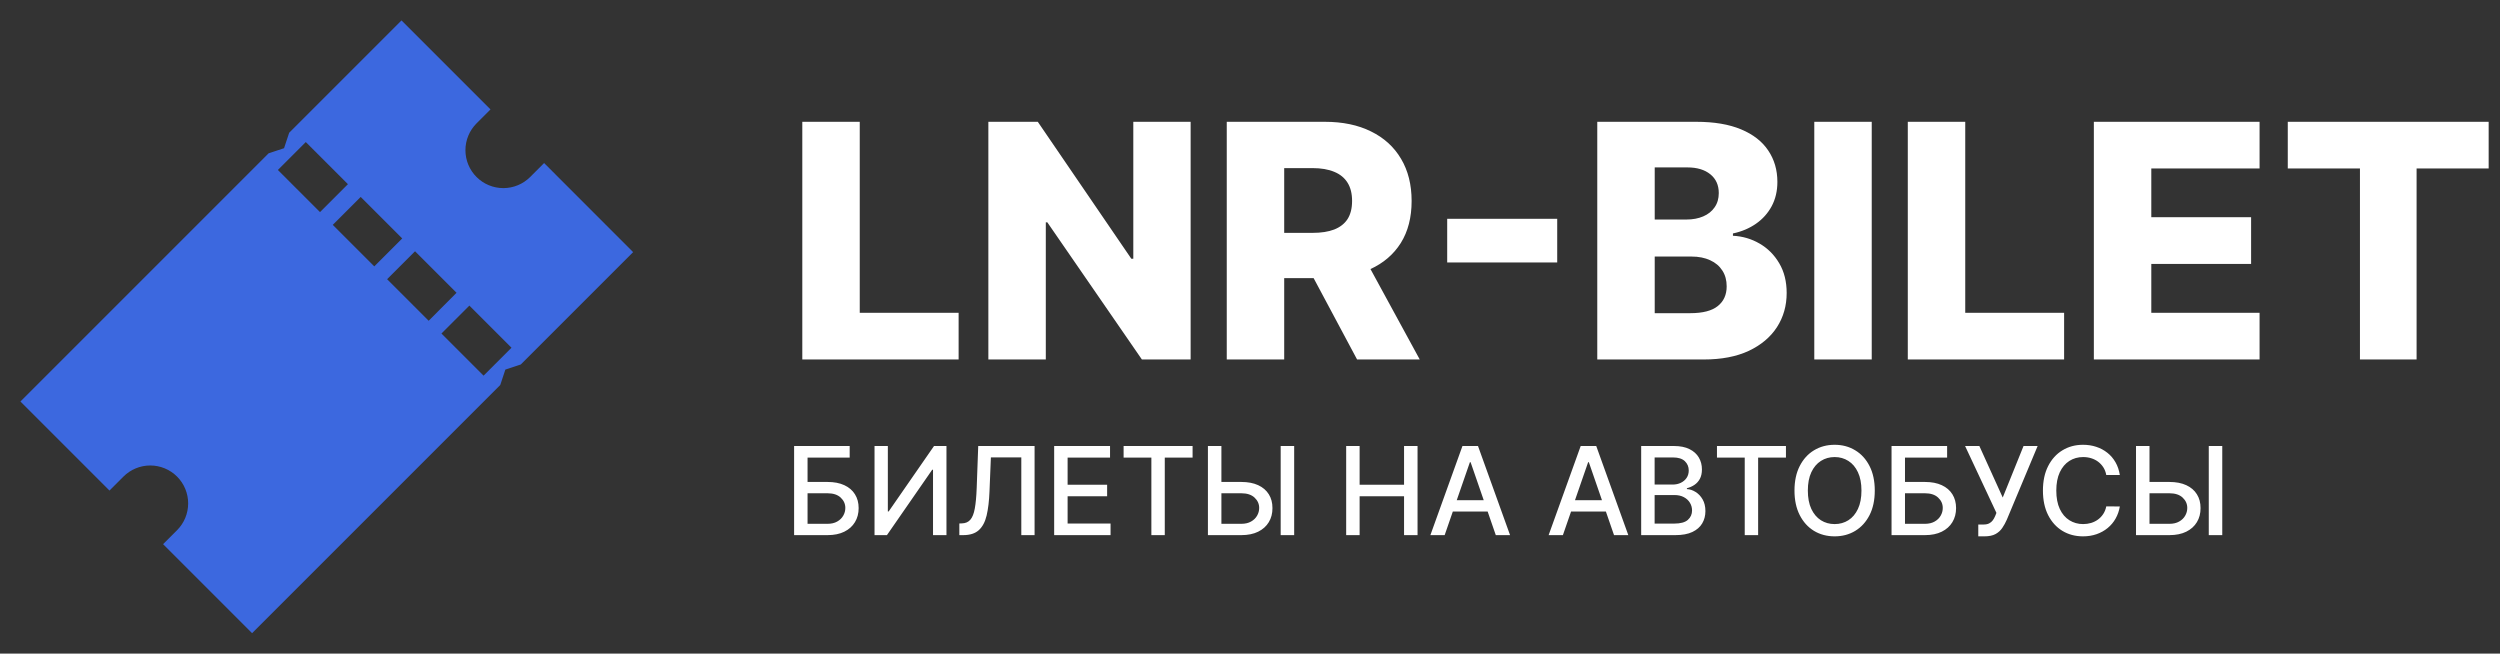
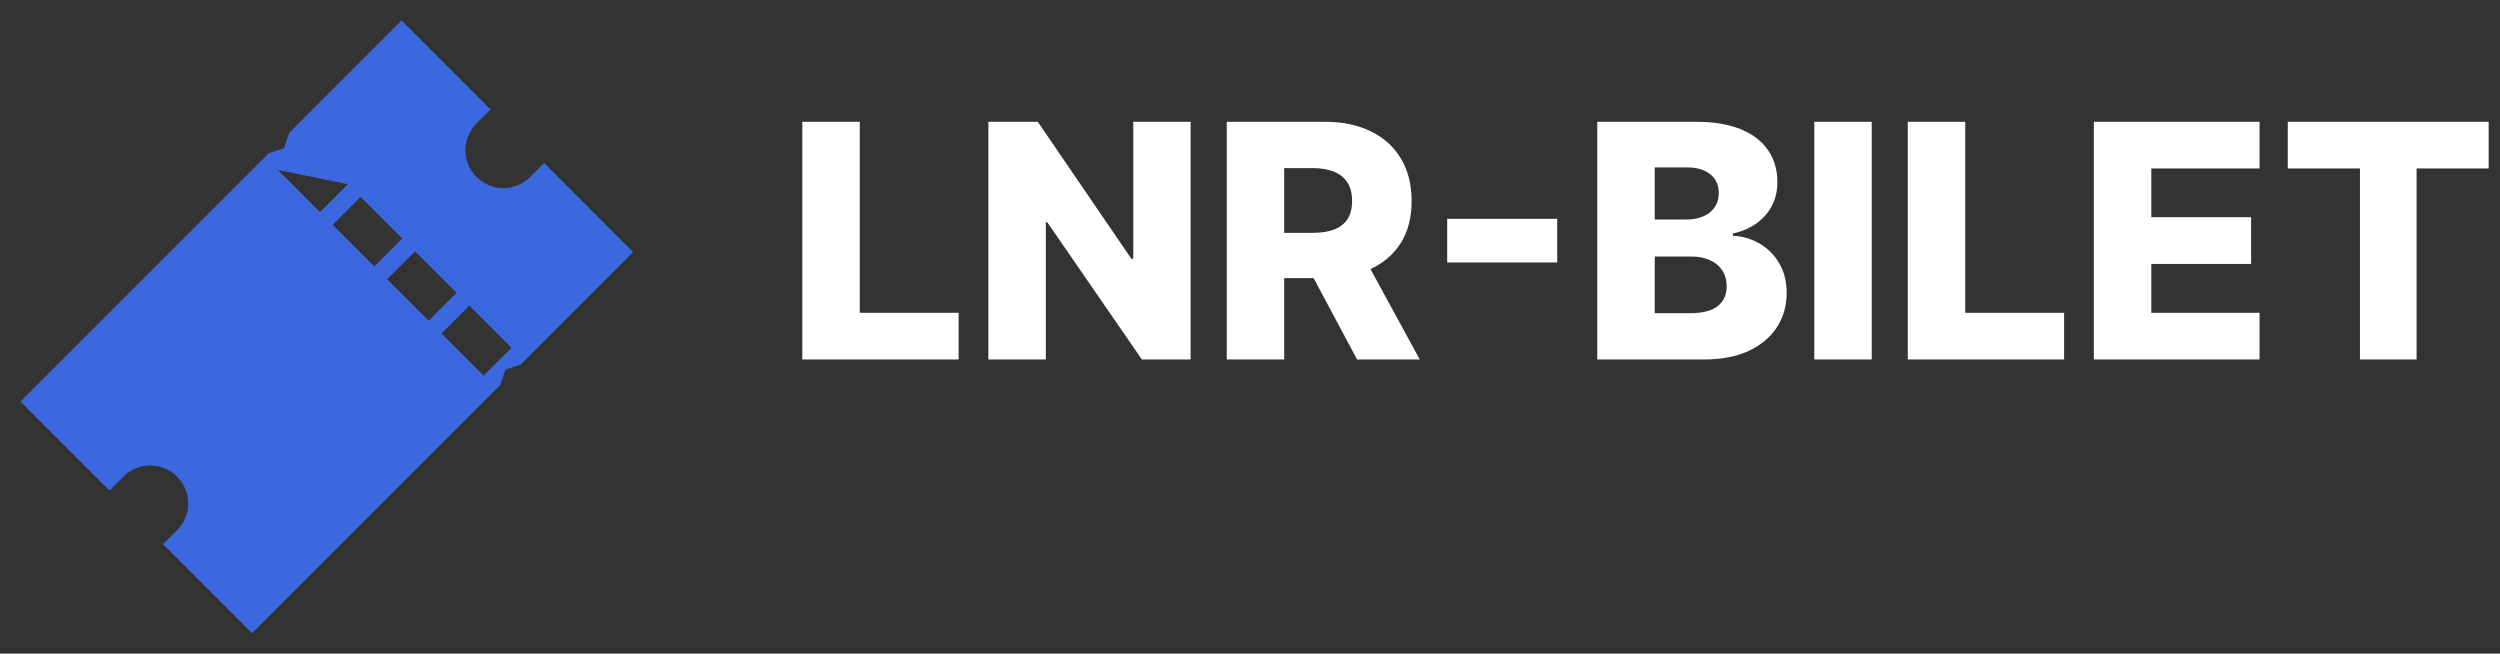
<svg xmlns="http://www.w3.org/2000/svg" width="612" height="160" viewBox="0 0 612 160" fill="none">
  <rect x="0" y="0" width="612" height="160" fill="#333333" stroke="none" />
-   <path d="M133.2 39.913L129.781 43.331C128.041 45.072 125.68 46.05 123.219 46.05C120.757 46.05 118.397 45.072 116.656 43.331C114.916 41.591 113.938 39.23 113.938 36.769C113.938 34.307 114.916 31.947 116.656 30.206L120.075 26.788L98.287 5L70.787 32.5L69.537 36.278L65.759 37.528L5 98.287L26.8 120.087L30.219 116.669C31.959 114.928 34.32 113.95 36.781 113.95C39.243 113.95 41.603 114.928 43.344 116.669C45.084 118.409 46.062 120.77 46.062 123.231C46.062 125.693 45.084 128.053 43.344 129.794L39.925 133.212L61.712 155L122.463 94.25L123.713 90.472L127.491 89.222L154.991 61.722L133.2 39.913ZM68.025 41.609L74.859 34.775L85.172 45.087L78.334 51.922L68.025 41.609ZM81.463 55.047L88.3 48.209L98.463 58.372L91.625 65.209L81.463 55.047ZM94.763 68.347L101.6 61.509L111.763 71.672L104.937 78.525L94.763 68.347ZM118.378 91.959L108.066 81.647L114.9 74.809L125.212 85.122L118.378 91.959Z" fill="#3C68DF" />
+   <path d="M133.2 39.913L129.781 43.331C128.041 45.072 125.68 46.05 123.219 46.05C120.757 46.05 118.397 45.072 116.656 43.331C114.916 41.591 113.938 39.23 113.938 36.769C113.938 34.307 114.916 31.947 116.656 30.206L120.075 26.788L98.287 5L70.787 32.5L69.537 36.278L65.759 37.528L5 98.287L26.8 120.087L30.219 116.669C31.959 114.928 34.32 113.95 36.781 113.95C39.243 113.95 41.603 114.928 43.344 116.669C45.084 118.409 46.062 120.77 46.062 123.231C46.062 125.693 45.084 128.053 43.344 129.794L39.925 133.212L61.712 155L122.463 94.25L123.713 90.472L127.491 89.222L154.991 61.722L133.2 39.913ZM68.025 41.609L85.172 45.087L78.334 51.922L68.025 41.609ZM81.463 55.047L88.3 48.209L98.463 58.372L91.625 65.209L81.463 55.047ZM94.763 68.347L101.6 61.509L111.763 71.672L104.937 78.525L94.763 68.347ZM118.378 91.959L108.066 81.647L114.9 74.809L125.212 85.122L118.378 91.959Z" fill="#3C68DF" />
  <path d="M196.403 88V29.818H210.466V76.579H234.67V88H196.403ZM291.467 29.818V88H279.536L256.382 54.42H256.013V88H241.95V29.818H254.053L276.95 63.341H277.433V29.818H291.467ZM300.31 88V29.818H324.344C328.7 29.818 332.459 30.604 335.622 32.176C338.804 33.729 341.257 35.964 342.98 38.881C344.704 41.778 345.565 45.216 345.565 49.193C345.565 53.227 344.685 56.655 342.923 59.477C341.162 62.28 338.662 64.421 335.423 65.898C332.185 67.356 328.349 68.085 323.918 68.085H308.719V57.006H321.304C323.425 57.006 325.196 56.731 326.616 56.182C328.056 55.614 329.145 54.761 329.884 53.625C330.622 52.47 330.991 50.992 330.991 49.193C330.991 47.394 330.622 45.907 329.884 44.733C329.145 43.54 328.056 42.65 326.616 42.062C325.177 41.456 323.406 41.153 321.304 41.153H314.372V88H300.31ZM333.065 61.409L347.554 88H332.213L318.009 61.409H333.065ZM381.205 53.568V64.25H354.273V53.568H381.205ZM391.013 88V29.818H415.274C419.63 29.818 423.276 30.434 426.212 31.665C429.166 32.896 431.382 34.619 432.859 36.835C434.356 39.051 435.104 41.617 435.104 44.534C435.104 46.75 434.64 48.729 433.712 50.472C432.784 52.195 431.505 53.625 429.876 54.761C428.248 55.898 426.363 56.693 424.223 57.148V57.716C426.571 57.83 428.74 58.464 430.729 59.619C432.736 60.775 434.346 62.385 435.558 64.449C436.77 66.494 437.376 68.919 437.376 71.722C437.376 74.847 436.581 77.64 434.99 80.102C433.399 82.546 431.098 84.477 428.087 85.898C425.075 87.299 421.42 88 417.121 88H391.013ZM405.075 76.665H413.768C416.818 76.665 419.062 76.087 420.501 74.932C421.96 73.776 422.689 72.167 422.689 70.102C422.689 68.606 422.339 67.318 421.638 66.239C420.937 65.14 419.943 64.297 418.655 63.71C417.367 63.104 415.823 62.801 414.024 62.801H405.075V76.665ZM405.075 53.739H412.859C414.393 53.739 415.757 53.483 416.95 52.972C418.143 52.46 419.071 51.722 419.734 50.756C420.416 49.79 420.757 48.625 420.757 47.261C420.757 45.311 420.066 43.776 418.683 42.659C417.301 41.542 415.435 40.983 413.087 40.983H405.075V53.739ZM458.2 29.818V88H444.138V29.818H458.2ZM467.028 88V29.818H481.091V76.579H505.295V88H467.028ZM512.575 88V29.818H553.143V41.239H526.638V53.17H551.07V64.619H526.638V76.579H553.143V88H512.575ZM560.047 41.239V29.818H609.223V41.239H591.581V88H577.717V41.239H560.047Z" fill="white" />
-   <path d="M194.397 131V109.182H208.001V112.016H197.689V117.982H202.568C204.188 117.982 205.562 118.244 206.691 118.77C207.827 119.295 208.694 120.038 209.29 120.996C209.894 121.955 210.196 123.085 210.196 124.384C210.196 125.684 209.894 126.831 209.29 127.825C208.694 128.82 207.827 129.597 206.691 130.158C205.562 130.719 204.188 131 202.568 131H194.397ZM197.689 128.23H202.568C203.506 128.23 204.298 128.045 204.944 127.676C205.597 127.307 206.091 126.827 206.425 126.238C206.766 125.648 206.936 125.016 206.936 124.342C206.936 123.362 206.56 122.52 205.807 121.817C205.054 121.107 203.974 120.751 202.568 120.751H197.689V128.23ZM214.085 109.182H217.344V125.205H217.547L228.648 109.182H231.695V131H228.403V114.999H228.2L217.121 131H214.085V109.182ZM234.845 131V128.145L235.485 128.124C236.351 128.102 237.033 127.808 237.53 127.239C238.034 126.671 238.4 125.755 238.627 124.491C238.862 123.227 239.018 121.54 239.096 119.43L239.469 109.182H253.265V131H250.016V111.973H242.569L242.228 120.304C242.136 122.641 241.901 124.604 241.525 126.195C241.149 127.779 240.509 128.976 239.607 129.786C238.713 130.595 237.438 131 235.783 131H234.845ZM258.059 131V109.182H271.738V112.016H261.351V118.663H271.024V121.487H261.351V128.166H271.866V131H258.059ZM275.059 112.016V109.182H291.945V112.016H285.137V131H281.856V112.016H275.059ZM297.988 117.982H303.869C305.488 117.982 306.866 118.244 308.002 118.77C309.139 119.295 310.005 120.038 310.602 120.996C311.205 121.955 311.504 123.085 311.497 124.384C311.504 125.684 311.205 126.831 310.602 127.825C310.005 128.82 309.139 129.597 308.002 130.158C306.866 130.719 305.488 131 303.869 131H295.698V109.182H299V128.23H303.869C304.813 128.23 305.609 128.045 306.255 127.676C306.909 127.307 307.402 126.827 307.736 126.238C308.077 125.648 308.247 125.016 308.247 124.342C308.247 123.362 307.871 122.52 307.118 121.817C306.365 121.107 305.282 120.751 303.869 120.751H297.988V117.982ZM316.813 109.182V131H313.51V109.182H316.813ZM329.544 131V109.182H332.835V118.663H343.713V109.182H347.015V131H343.713V121.487H332.835V131H329.544ZM353.652 131H350.158L358.009 109.182H361.813L369.664 131H366.17L360.002 113.145H359.831L353.652 131ZM354.238 122.456H365.573V125.226H354.238V122.456ZM382.597 131H379.103L386.955 109.182H390.758L398.61 131H395.115L388.947 113.145H388.776L382.597 131ZM383.183 122.456H394.519V125.226H383.183V122.456ZM401.76 131V109.182H409.75C411.299 109.182 412.581 109.437 413.596 109.949C414.612 110.453 415.372 111.138 415.876 112.005C416.38 112.864 416.632 113.834 416.632 114.913C416.632 115.822 416.466 116.589 416.132 117.214C415.798 117.832 415.35 118.33 414.789 118.706C414.235 119.075 413.625 119.345 412.957 119.516V119.729C413.681 119.764 414.388 119.999 415.077 120.432C415.773 120.858 416.348 121.465 416.803 122.254C417.257 123.042 417.485 124.001 417.485 125.13C417.485 126.245 417.222 127.246 416.696 128.134C416.178 129.015 415.375 129.714 414.289 130.233C413.202 130.744 411.814 131 410.123 131H401.76ZM405.052 128.177H409.804C411.38 128.177 412.51 127.871 413.191 127.261C413.873 126.65 414.214 125.886 414.214 124.97C414.214 124.281 414.04 123.649 413.692 123.074C413.344 122.499 412.847 122.04 412.201 121.7C411.561 121.359 410.801 121.188 409.921 121.188H405.052V128.177ZM405.052 118.621H409.463C410.201 118.621 410.865 118.479 411.455 118.195C412.051 117.911 412.524 117.513 412.872 117.001C413.227 116.483 413.404 115.872 413.404 115.169C413.404 114.267 413.088 113.511 412.456 112.9C411.824 112.289 410.855 111.984 409.548 111.984H405.052V118.621ZM420.313 112.016V109.182H437.199V112.016H430.391V131H427.11V112.016H420.313ZM458.945 120.091C458.945 122.42 458.519 124.423 457.667 126.099C456.814 127.768 455.646 129.054 454.162 129.956C452.684 130.851 451.005 131.298 449.123 131.298C447.233 131.298 445.547 130.851 444.062 129.956C442.585 129.054 441.42 127.765 440.568 126.089C439.716 124.413 439.29 122.413 439.29 120.091C439.29 117.761 439.716 115.762 440.568 114.093C441.42 112.417 442.585 111.131 444.062 110.237C445.547 109.335 447.233 108.884 449.123 108.884C451.005 108.884 452.684 109.335 454.162 110.237C455.646 111.131 456.814 112.417 457.667 114.093C458.519 115.762 458.945 117.761 458.945 120.091ZM455.685 120.091C455.685 118.315 455.398 116.82 454.822 115.606C454.254 114.384 453.473 113.461 452.479 112.836C451.491 112.204 450.373 111.888 449.123 111.888C447.866 111.888 446.743 112.204 445.756 112.836C444.769 113.461 443.988 114.384 443.412 115.606C442.844 116.82 442.56 118.315 442.56 120.091C442.56 121.866 442.844 123.365 443.412 124.587C443.988 125.801 444.769 126.724 445.756 127.357C446.743 127.982 447.866 128.294 449.123 128.294C450.373 128.294 451.491 127.982 452.479 127.357C453.473 126.724 454.254 125.801 454.822 124.587C455.398 123.365 455.685 121.866 455.685 120.091ZM463.049 131V109.182H476.654V112.016H466.341V117.982H471.221C472.84 117.982 474.214 118.244 475.343 118.77C476.48 119.295 477.346 120.038 477.943 120.996C478.547 121.955 478.848 123.085 478.848 124.384C478.848 125.684 478.547 126.831 477.943 127.825C477.346 128.82 476.48 129.597 475.343 130.158C474.214 130.719 472.84 131 471.221 131H463.049ZM466.341 128.23H471.221C472.158 128.23 472.95 128.045 473.596 127.676C474.25 127.307 474.743 126.827 475.077 126.238C475.418 125.648 475.588 125.016 475.588 124.342C475.588 123.362 475.212 122.52 474.459 121.817C473.706 121.107 472.627 120.751 471.221 120.751H466.341V128.23ZM484.282 131.298V128.401H485.592C486.139 128.401 486.59 128.308 486.945 128.124C487.307 127.939 487.602 127.69 487.829 127.378C488.064 127.058 488.259 126.71 488.415 126.334L488.724 125.556L481.054 109.182H484.548L490.269 121.795L495.361 109.182H498.813L491.27 127.218C490.951 127.942 490.581 128.614 490.162 129.232C489.75 129.849 489.2 130.35 488.511 130.734C487.822 131.11 486.909 131.298 485.773 131.298H484.282ZM518.934 116.277H515.611C515.483 115.567 515.245 114.942 514.897 114.402C514.549 113.862 514.123 113.404 513.618 113.028C513.114 112.651 512.55 112.367 511.925 112.175C511.307 111.984 510.65 111.888 509.954 111.888C508.697 111.888 507.571 112.204 506.577 112.836C505.589 113.468 504.808 114.395 504.233 115.616C503.665 116.838 503.381 118.33 503.381 120.091C503.381 121.866 503.665 123.365 504.233 124.587C504.808 125.808 505.593 126.732 506.587 127.357C507.581 127.982 508.7 128.294 509.943 128.294C510.632 128.294 511.285 128.202 511.903 128.017C512.528 127.825 513.093 127.545 513.597 127.175C514.101 126.806 514.528 126.355 514.876 125.822C515.231 125.283 515.476 124.665 515.611 123.969L518.934 123.979C518.757 125.052 518.412 126.039 517.901 126.941C517.397 127.836 516.747 128.61 515.952 129.263C515.163 129.91 514.261 130.411 513.246 130.766C512.23 131.121 511.122 131.298 509.922 131.298C508.032 131.298 506.349 130.851 504.872 129.956C503.395 129.054 502.23 127.765 501.378 126.089C500.532 124.413 500.11 122.413 500.11 120.091C500.11 117.761 500.536 115.762 501.388 114.093C502.241 112.417 503.405 111.131 504.883 110.237C506.36 109.335 508.04 108.884 509.922 108.884C511.079 108.884 512.159 109.05 513.16 109.384C514.169 109.711 515.074 110.194 515.877 110.833C516.68 111.465 517.344 112.239 517.869 113.156C518.395 114.065 518.75 115.105 518.934 116.277ZM525.185 117.982H531.066C532.685 117.982 534.063 118.244 535.2 118.77C536.336 119.295 537.202 120.038 537.799 120.996C538.403 121.955 538.701 123.085 538.694 124.384C538.701 125.684 538.403 126.831 537.799 127.825C537.202 128.82 536.336 129.597 535.2 130.158C534.063 130.719 532.685 131 531.066 131H522.895V109.182H526.197V128.23H531.066C532.011 128.23 532.806 128.045 533.452 127.676C534.106 127.307 534.599 126.827 534.933 126.238C535.274 125.648 535.445 125.016 535.445 124.342C535.445 123.362 535.068 122.52 534.315 121.817C533.563 121.107 532.479 120.751 531.066 120.751H525.185V117.982ZM544.01 109.182V131H540.707V109.182H544.01Z" fill="white" />
</svg>